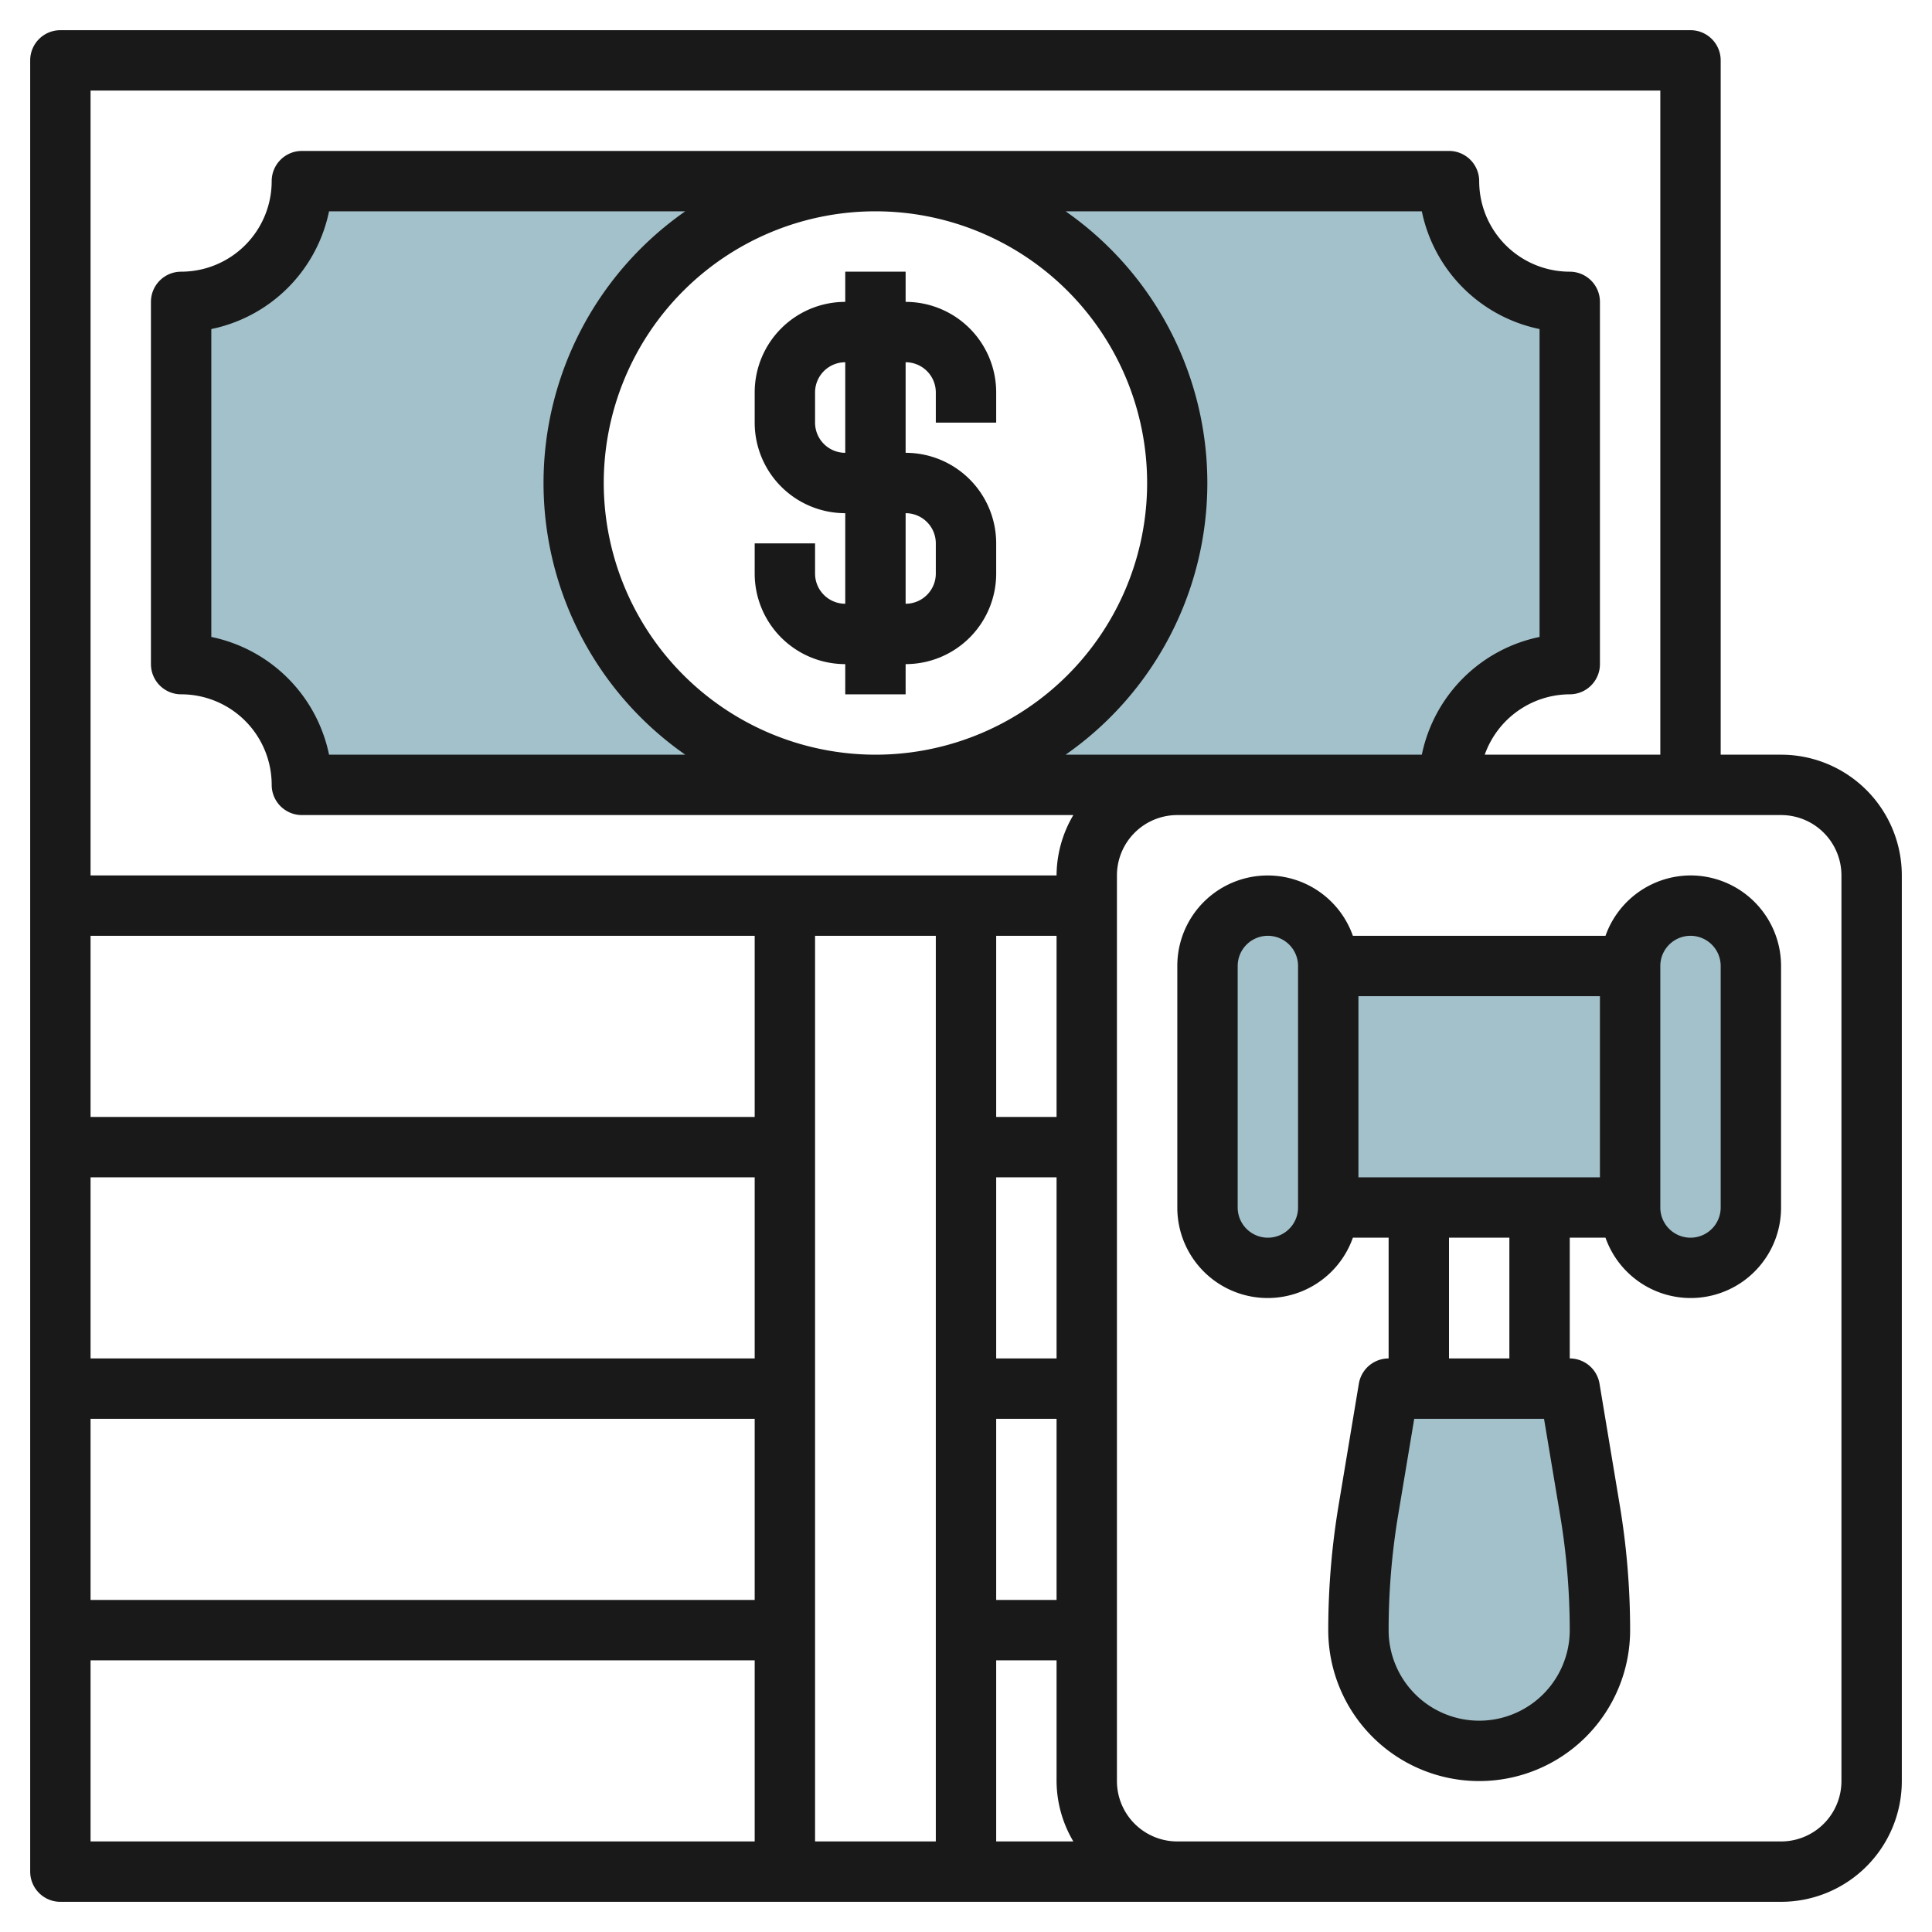
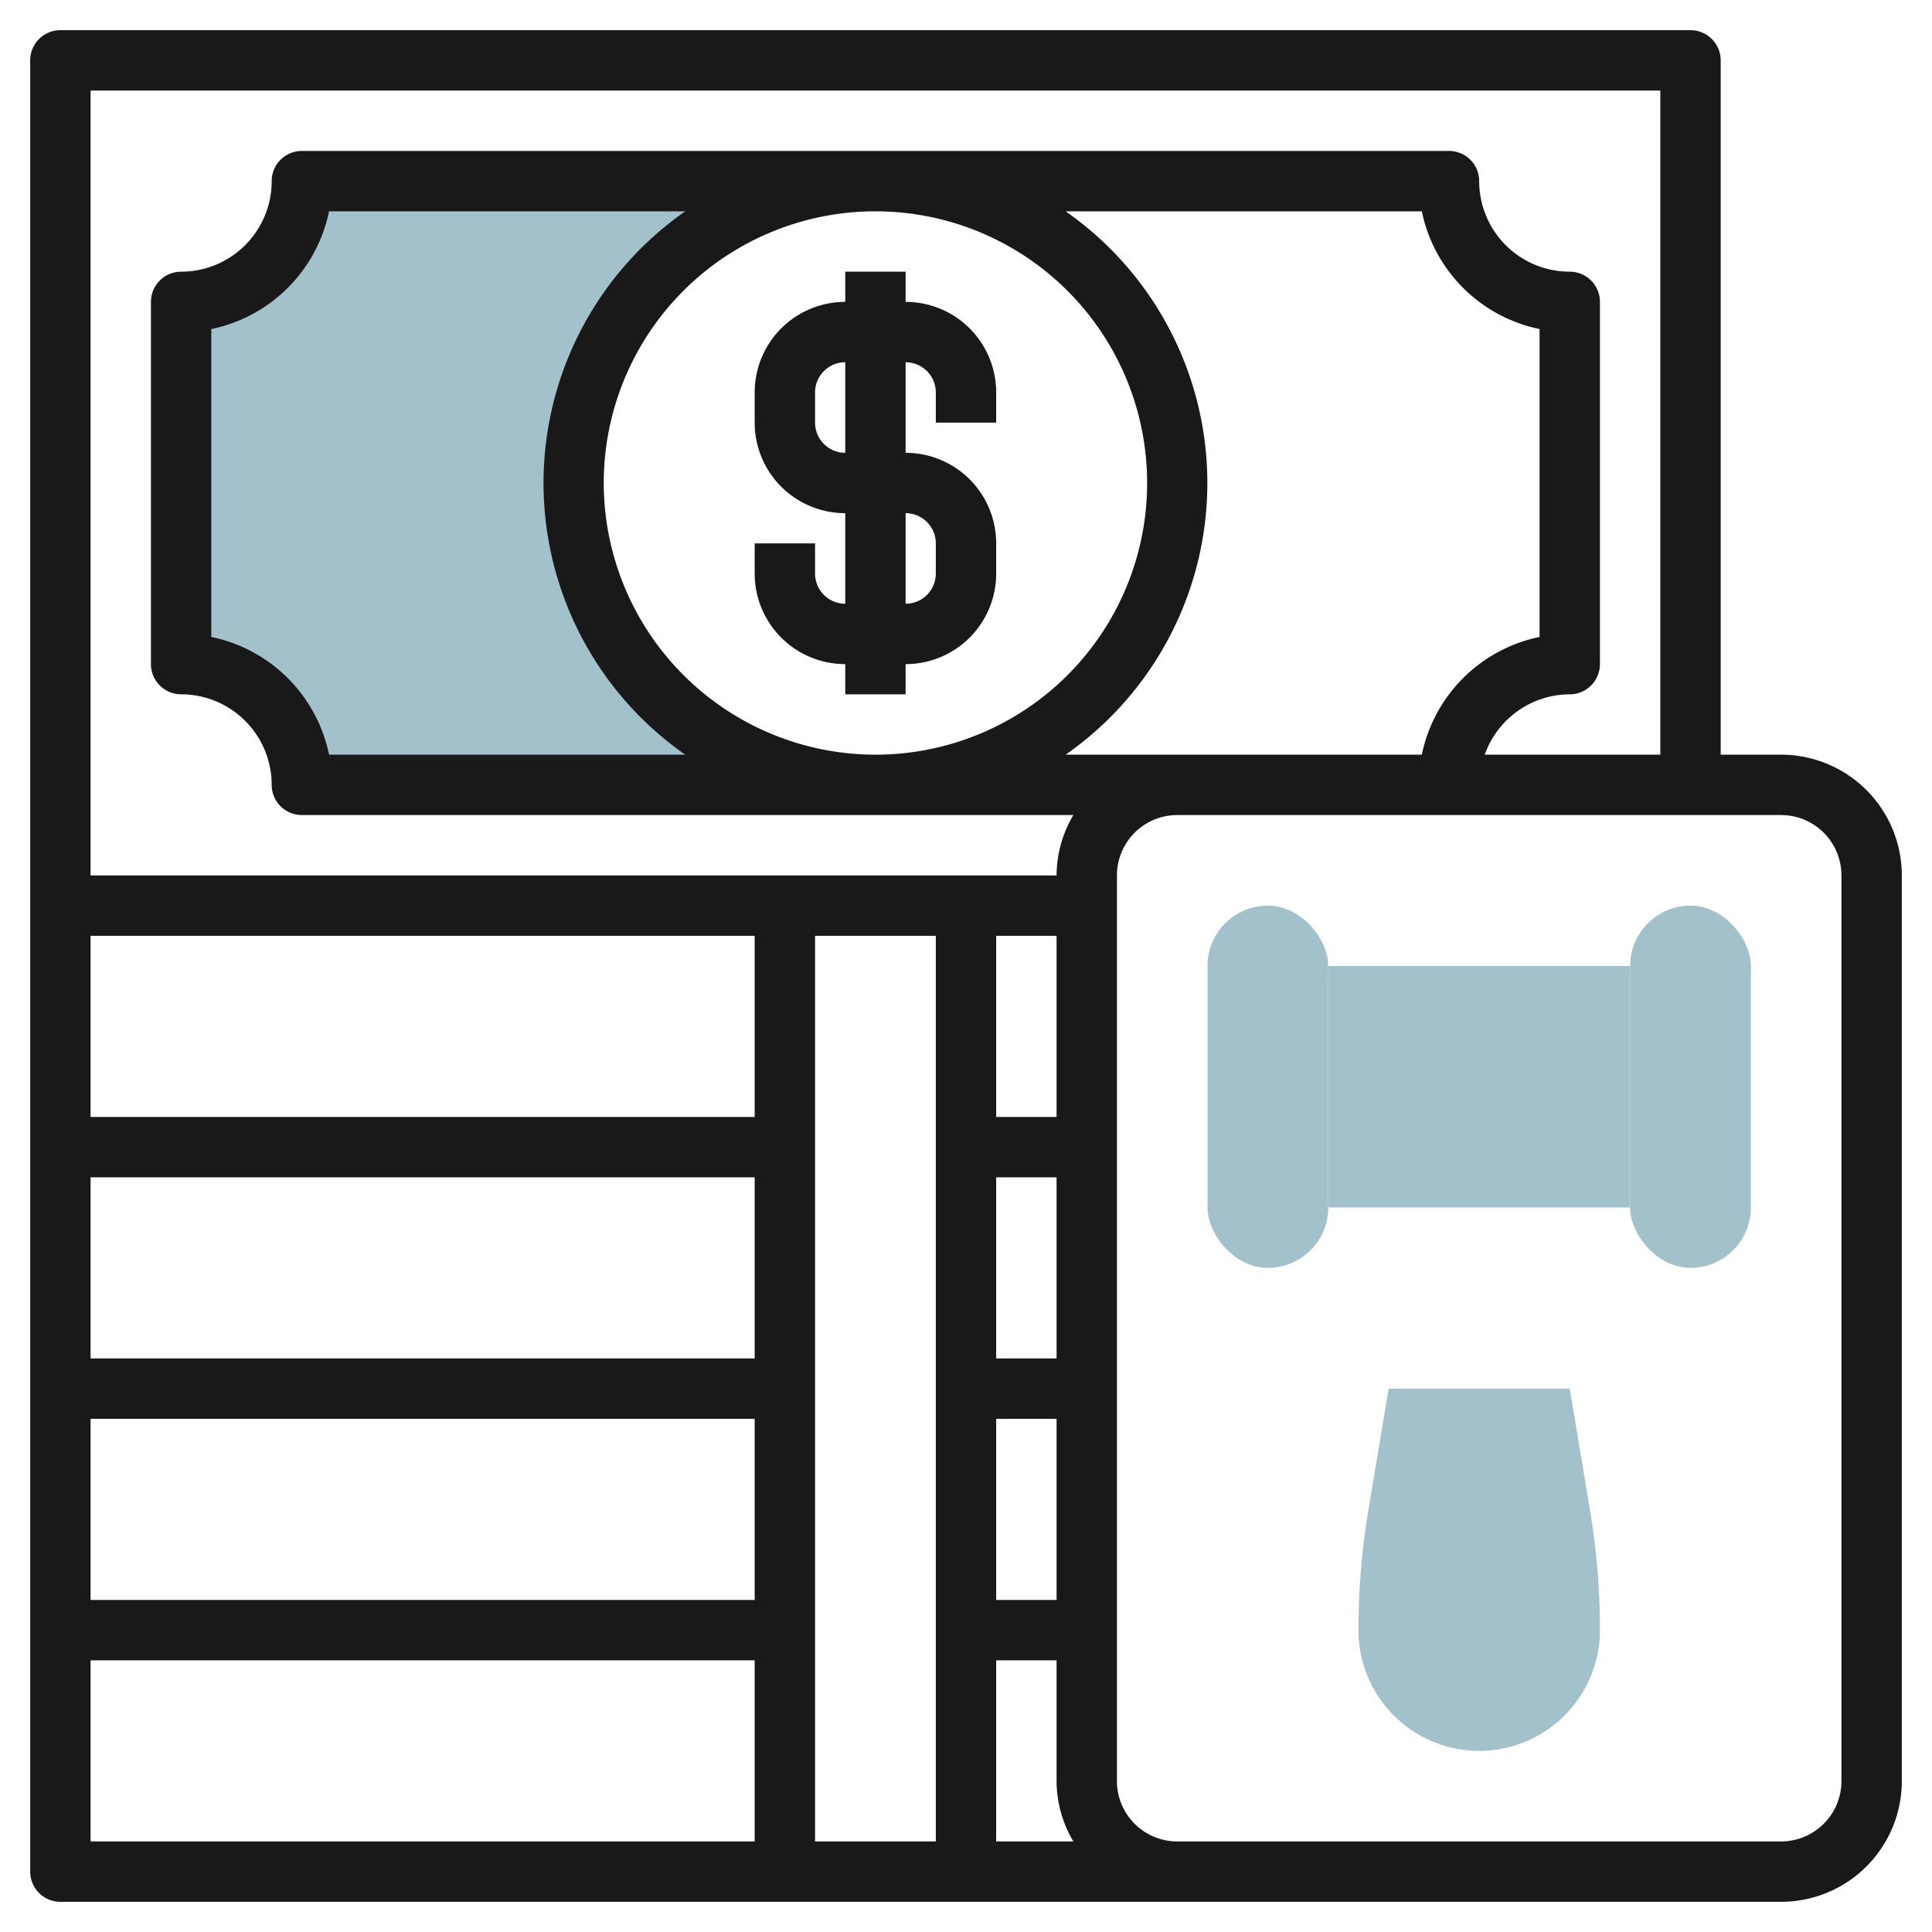
<svg xmlns="http://www.w3.org/2000/svg" id="Layer_3" height="512" viewBox="0 0 64 64" width="512" data-name="Layer 3">
  <g fill="#a3c1ca">
    <path d="m19 16a10 10 0 0 1 10-10h-19a4 4 0 0 1 -4 4v12a4 4 0 0 1 4 4h19a10 10 0 0 1 -10-10z" />
-     <path d="m48 6h-19a10 10 0 0 1 0 20h19a4 4 0 0 1 4-4v-12a4 4 0 0 1 -4-4z" />
-     <path d="m44 32h10v8h-10z" />
+     <path d="m44 32h10v8h-10" />
    <rect height="12" rx="2" width="4" x="54" y="30" />
    <rect height="12" rx="2" width="4" x="40" y="30" />
    <path d="m45 54a24.15 24.15 0 0 1 .329-3.973l.671-4.027h6l.671 4.027a24.15 24.15 0 0 1 .329 3.973 4 4 0 0 1 -4 4 4 4 0 0 1 -4-4z" />
  </g>
-   <path d="m56 29a3 3 0 0 0 -2.816 2h-8.368a2.993 2.993 0 0 0 -5.816 1v8a2.993 2.993 0 0 0 5.816 1h1.184v4a1 1 0 0 0 -.986.835l-.671 4.028a25.186 25.186 0 0 0 -.343 4.137 5 5 0 0 0 10 0 25.186 25.186 0 0 0 -.343-4.137l-.671-4.028a1 1 0 0 0 -.986-.835v-4h1.184a2.993 2.993 0 0 0 5.816-1v-8a3 3 0 0 0 -3-3zm-3 4v6h-8v-6zm-10 7a1 1 0 0 1 -2 0v-8a1 1 0 0 1 2 0zm6 17a3 3 0 0 1 -3-3 23.267 23.267 0 0 1 .315-3.808l.533-3.192h4.3l.533 3.192a23.267 23.267 0 0 1 .319 3.808 3 3 0 0 1 -3 3zm1-12h-2v-4h2zm7-5a1 1 0 0 1 -2 0v-8a1 1 0 0 1 2 0z" fill="#191919" />
  <path d="m30 10v-1h-2v1a3 3 0 0 0 -3 3v1a3 3 0 0 0 3 3v3a1 1 0 0 1 -1-1v-1h-2v1a3 3 0 0 0 3 3v1h2v-1a3 3 0 0 0 3-3v-1a3 3 0 0 0 -3-3v-3a1 1 0 0 1 1 1v1h2v-1a3 3 0 0 0 -3-3zm1 8v1a1 1 0 0 1 -1 1v-3a1 1 0 0 1 1 1zm-3-3a1 1 0 0 1 -1-1v-1a1 1 0 0 1 1-1z" fill="#191919" />
  <path d="m59 25h-2v-23a1 1 0 0 0 -1-1h-54a1 1 0 0 0 -1 1v60a1 1 0 0 0 1 1h57a4 4 0 0 0 4-4v-30a4 4 0 0 0 -4-4zm-56-22h52v22h-5.816a3 3 0 0 1 2.816-2 1 1 0 0 0 1-1v-12a1 1 0 0 0 -1-1 3 3 0 0 1 -3-3 1 1 0 0 0 -1-1h-38a1 1 0 0 0 -1 1 3 3 0 0 1 -3 3 1 1 0 0 0 -1 1v12a1 1 0 0 0 1 1 3 3 0 0 1 3 3 1 1 0 0 0 1 1h25.556a3.959 3.959 0 0 0 -.556 2h-32zm22 42h-22v-6h22zm0-8h-22v-6h22zm-22 10h22v6h-22zm24-16h4v30h-4zm8 22h-2v-6h2zm0-8h-2v-6h2zm0-8h-2v-6h2zm-2 18h2v4a3.959 3.959 0 0 0 .556 2h-2.556zm2.3-30a10.974 10.974 0 0 0 0-18h11.8a5.013 5.013 0 0 0 3.9 3.9v10.2a5.013 5.013 0 0 0 -3.9 3.9zm-15.3-9a9 9 0 1 1 9 9 9.01 9.01 0 0 1 -9-9zm2.7 9h-11.8a5.013 5.013 0 0 0 -3.9-3.9v-10.2a5.013 5.013 0 0 0 3.9-3.9h11.8a10.974 10.974 0 0 0 0 18zm-19.7 30h22v6h-22zm58 4a2 2 0 0 1 -2 2h-20a2 2 0 0 1 -2-2v-30a2 2 0 0 1 2-2h20a2 2 0 0 1 2 2z" fill="#191919" />
</svg>